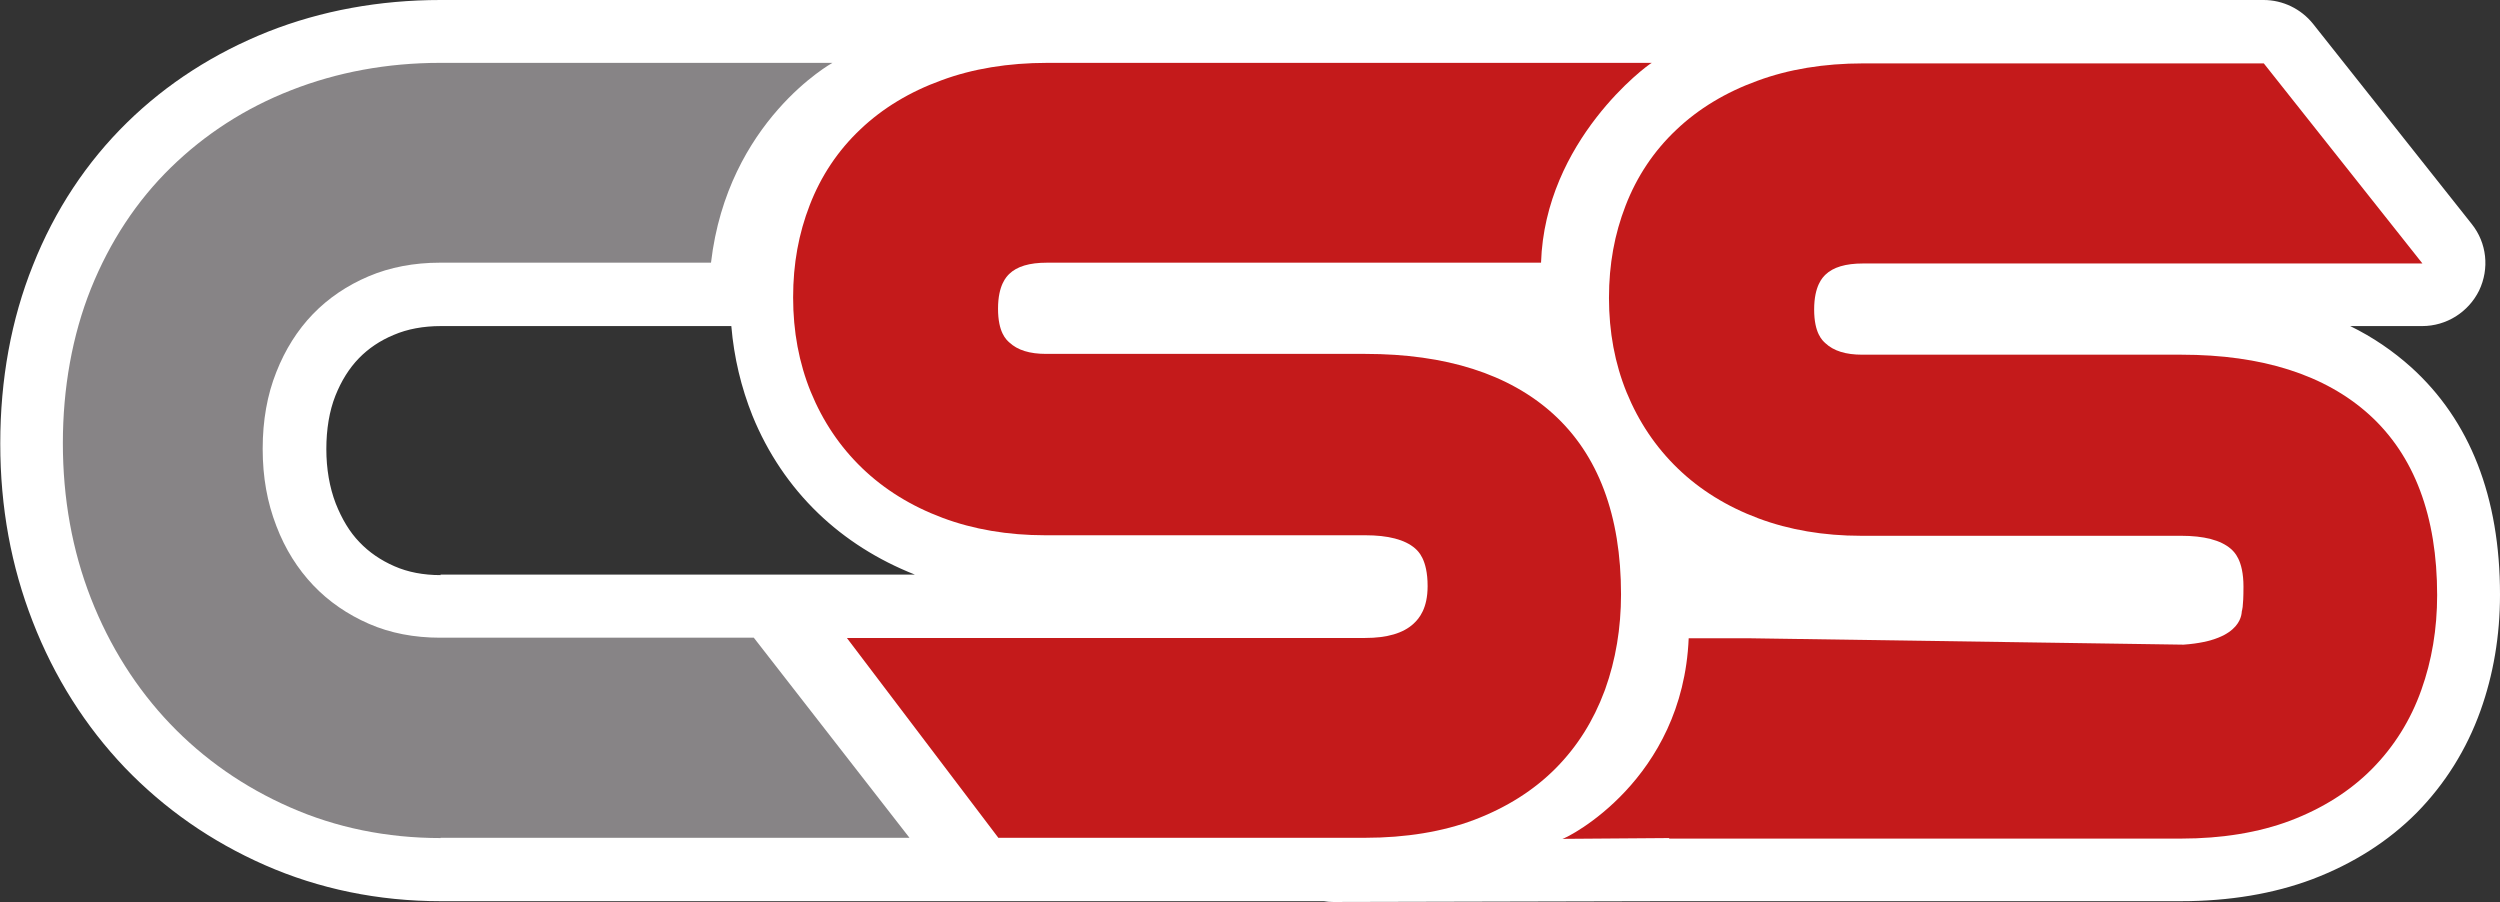
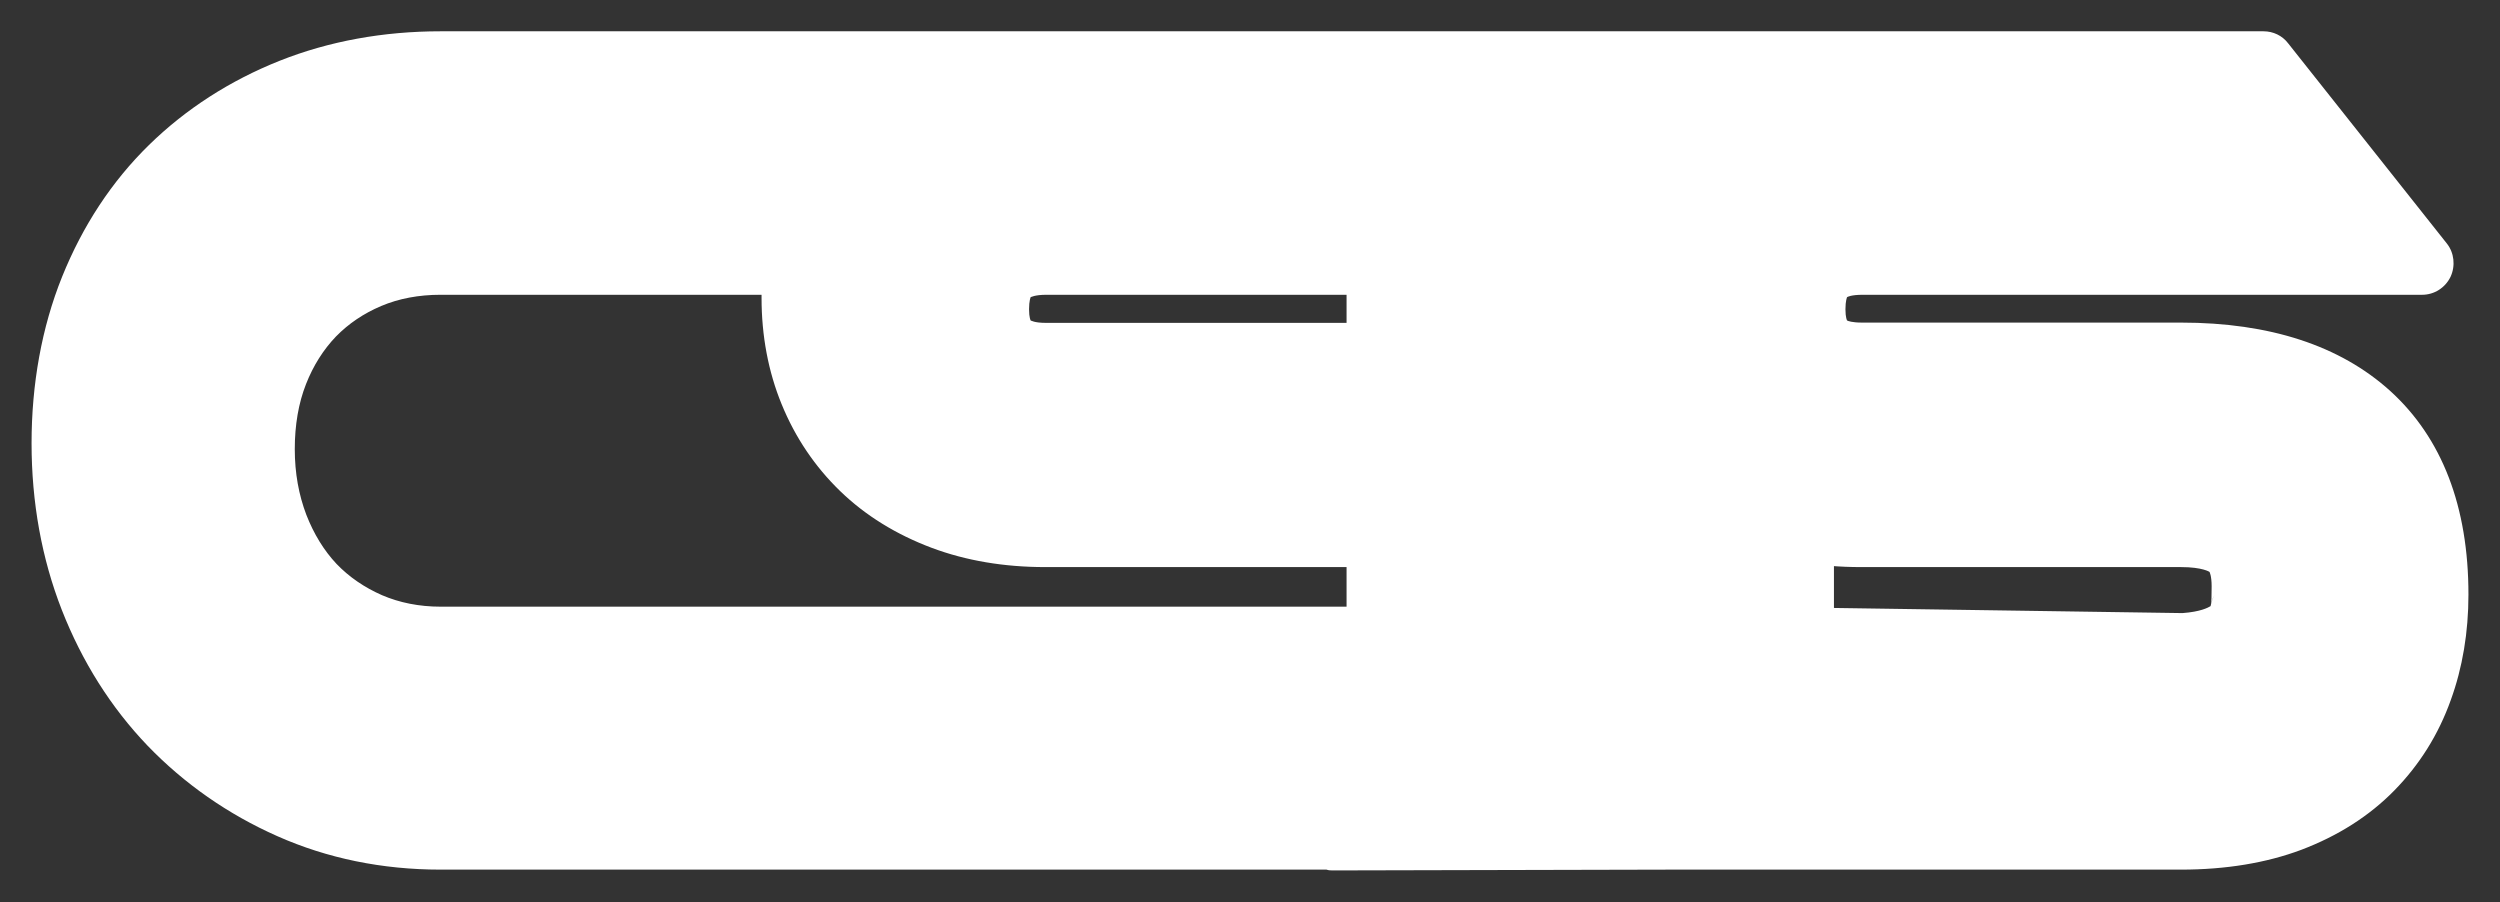
<svg xmlns="http://www.w3.org/2000/svg" id="a" viewBox="0 0 93.46 33.72">
  <rect x="0" y="0" width="93.46" height="33.72" fill="#333333" stroke="none" />
  <defs>
    <style>.b{fill:#fff;}.c{fill:#c41a1b;}.d{fill:#878486;}</style>
  </defs>
  <rect class="b" x="50.34" y="7.3" width="18.22" height="18.22" />
  <g>
    <path class="b" d="M49.84,32.54c-.08,0-.17,0-.25-.03H16.47c-2.18,0-4.23-.42-6.1-1.25-1.85-.82-3.48-1.96-4.85-3.38-1.37-1.43-2.45-3.14-3.21-5.08-.75-1.92-1.13-4.02-1.13-6.23s.38-4.33,1.14-6.22c.77-1.91,1.86-3.57,3.25-4.93,1.38-1.35,3.03-2.41,4.89-3.15,1.84-.73,3.87-1.1,6.01-1.1h9.9s12.35,0,12.35,0c.11,0,.26,0,.41,0h30.14c.1,0,.23,0,.37,0h14.98c.36,0,.7,.16,.92,.45l5.93,7.48c.28,.35,.33,.84,.14,1.25-.2,.41-.61,.67-1.06,.67h-20.91c-.44,0-.58,.08-.59,.09,0,0-.06,.13-.06,.45s.06,.42,.06,.42c.03,.02,.19,.08,.56,.08h11.93c3.31,0,5.94,.86,7.81,2.55,1.94,1.76,2.93,4.32,2.93,7.62,0,1.4-.22,2.73-.66,3.94-.46,1.29-1.17,2.42-2.11,3.38-.94,.96-2.11,1.7-3.48,2.22-1.31,.49-2.82,.74-4.5,.74h-19.14s-12.56,.03-12.56,.03Zm15.48-9.86l16.27,.24c.67-.05,.95-.2,1.05-.26,.03-.15,.08-.29,.15-.42h0c-.1,.17-.13,.32-.13,.33,.01-.08,.02-.26,.02-.65,0-.4-.08-.54-.08-.54h0s-.26-.18-1.07-.18h-11.97c-1.53,0-2.96-.24-4.24-.72-1.33-.5-2.48-1.21-3.42-2.12-.94-.91-1.68-2-2.19-3.25-.5-1.22-.75-2.56-.75-3.97,0-.04,0-.08,0-.12h-19.84c-.44,0-.58,.09-.59,.09,0,0-.06,.13-.06,.45s.06,.42,.06,.42c0,0,0,0,0,0,.01,0,.14,.09,.56,.09h11.93c3.31,0,5.94,.86,7.81,2.55,1.94,1.76,2.93,4.32,2.93,7.62,0,.15,0,.29,0,.44h3.56ZM16.47,11.02c-.81,0-1.56,.14-2.22,.42-.66,.28-1.22,.66-1.69,1.14-.47,.49-.85,1.09-1.12,1.78-.28,.71-.42,1.53-.42,2.43s.15,1.71,.43,2.45c.28,.72,.66,1.34,1.13,1.84,.47,.49,1.04,.88,1.7,1.17,.65,.28,1.39,.43,2.19,.43H51.03c.57,0,.89-.11,1-.21,.06-.05,.16-.15,.16-.55s-.08-.54-.08-.54h0s-.26-.18-1.07-.18h-11.97c-1.53,0-2.96-.24-4.24-.72-1.33-.5-2.48-1.21-3.42-2.12-.94-.91-1.68-2-2.19-3.25-.5-1.22-.75-2.56-.75-3.97,0-.04,0-.08,0-.12h-11.99Z" />
-     <path class="b" d="M84.62,2.36l5.93,7.48h-20.91c-.66,0-1.12,.14-1.41,.42-.1,.1-.42,.41-.42,1.3s.31,1.16,.42,1.26c.31,.29,.76,.43,1.38,.43h11.93c3.01,0,5.37,.75,7.02,2.24,1.69,1.53,2.54,3.8,2.54,6.75,0,1.26-.2,2.45-.59,3.54-.4,1.13-1.02,2.12-1.84,2.95-.82,.83-1.85,1.48-3.06,1.94-1.17,.44-2.55,.67-4.08,.67h-19.14l-12.56,.03s.03-.01,.07-.03H16.47c-2.01,0-3.91-.39-5.63-1.15-1.71-.75-3.22-1.8-4.48-3.12-1.26-1.32-2.26-2.9-2.96-4.69-.7-1.79-1.05-3.74-1.05-5.8s.35-4.03,1.05-5.78c.71-1.76,1.71-3.28,2.99-4.53,1.27-1.24,2.78-2.22,4.5-2.89,1.71-.67,3.58-1.02,5.57-1.02h9.9s12.35,0,12.35,0c.14,0,.27,0,.41,0h30.14c.12,0,.25,0,.37,0h14.98M29.73,9.84h-7.03s-6.23,0-6.23,0c-.97,0-1.87,.17-2.67,.51-.8,.34-1.5,.81-2.08,1.41-.58,.6-1.04,1.33-1.37,2.17-.34,.85-.51,1.81-.51,2.87s.17,2,.51,2.88c.33,.87,.8,1.61,1.38,2.22,.58,.61,1.28,1.09,2.08,1.44,.8,.35,1.7,.52,2.66,.52H51.03c.83,0,1.43-.18,1.81-.53,.23-.21,.53-.59,.53-1.41,0-1.01-.36-1.31-.47-1.41-.38-.33-1.01-.49-1.86-.49h-11.97c-1.39,0-2.68-.22-3.83-.65-1.18-.44-2.19-1.07-3.01-1.86-.83-.8-1.47-1.75-1.92-2.85-.44-1.08-.66-2.26-.66-3.53,0-.44,.03-.87,.08-1.3m30.51,0h-7.32s-13.78,0-13.78,0c-.66,0-1.12,.14-1.41,.42-.1,.1-.42,.41-.42,1.3s.31,1.16,.42,1.26c.31,.29,.76,.43,1.38,.43h11.93c3.01,0,5.37,.75,7.02,2.24,1.69,1.53,2.54,3.8,2.54,6.75,0,.55-.04,1.09-.11,1.62h4.85s16.31,.24,16.31,.24c2.29-.16,2.16-1.25,2.18-1.26,0,0,.06-.1,.06-.91,0-1.01-.36-1.31-.47-1.41-.38-.33-1.01-.49-1.86-.49h-11.97c-1.39,0-2.68-.22-3.83-.65-1.18-.44-2.19-1.07-3.01-1.86-.83-.8-1.47-1.75-1.92-2.85-.44-1.08-.66-2.26-.66-3.53,0-.44,.03-.87,.08-1.3M84.62,0h-14.98c-.13,0-.27,0-.4,0h-13.76s-16.35,0-16.35,0c-.15,0-.3,0-.44,0H16.47C14.18,0,12.01,.4,10.03,1.18c-2.01,.8-3.79,1.94-5.28,3.4-1.51,1.48-2.7,3.27-3.52,5.34-.81,2.02-1.22,4.26-1.22,6.66s.41,4.59,1.21,6.65c.81,2.09,1.98,3.93,3.45,5.47,1.48,1.54,3.23,2.76,5.23,3.64,2.02,.89,4.24,1.35,6.58,1.35H49.49c.11,.02,.23,.03,.35,.03,0,0,0,0,0,0l12.56-.03h19.13c1.82,0,3.47-.28,4.91-.82,1.53-.58,2.85-1.42,3.91-2.49,1.06-1.08,1.86-2.36,2.38-3.81,.48-1.34,.73-2.8,.73-4.34,0-3.65-1.12-6.51-3.32-8.5-.68-.61-1.44-1.13-2.28-1.54h2.69c.91,0,1.73-.52,2.13-1.33,.39-.82,.29-1.78-.28-2.49l-5.93-7.48c-.45-.56-1.13-.89-1.85-.89h0ZM16.47,21.5c-.64,0-1.22-.11-1.72-.33-.51-.22-.96-.53-1.31-.9-.37-.38-.66-.87-.89-1.45-.23-.6-.35-1.29-.35-2.03s.11-1.42,.34-2c.22-.55,.51-1.02,.88-1.4,.35-.36,.79-.66,1.3-.87,.51-.22,1.11-.33,1.76-.33h10.86c.1,1.18,.37,2.3,.79,3.35,.57,1.4,1.4,2.63,2.46,3.65,1.01,.97,2.22,1.74,3.61,2.29H16.47ZM57.35,12.2h.49c0,.09,.02,.18,.03,.27-.17-.1-.34-.19-.52-.27h0Zm5.59,9.3c-.01-.31-.04-.62-.07-.92,.57,.35,1.19,.66,1.84,.92h-1.77Z" />
  </g>
-   <path class="d" d="M16.47,31.33c-2.01,0-3.91-.39-5.63-1.15-1.71-.75-3.22-1.8-4.48-3.12-1.26-1.32-2.26-2.9-2.96-4.69-.7-1.79-1.05-3.74-1.05-5.8s.35-4.03,1.05-5.78c.71-1.76,1.71-3.28,2.99-4.53,1.27-1.24,2.78-2.22,4.5-2.89,1.71-.67,3.58-1.02,5.57-1.02h9.9s4.76,0,4.76,0c0,0-3.92,2.16-4.54,7.47h-3.9s-6.23,0-6.23,0c-.97,0-1.87,.17-2.67,.51-.8,.34-1.5,.81-2.08,1.41-.58,.6-1.04,1.33-1.37,2.17-.34,.85-.51,1.81-.51,2.87s.17,2,.51,2.88c.33,.87,.8,1.61,1.38,2.22,.58,.61,1.28,1.09,2.08,1.44,.8,.35,1.7,.52,2.66,.52h11.73l5.82,7.48H16.47Z" />
-   <path class="c" d="M62.4,31.33l-3.99,.03c.2-.04,4.5-2.2,4.72-7.5h2.19s16.31,.24,16.31,.24c2.29-.16,2.16-1.25,2.18-1.26,0,0,.06-.1,.06-.91,0-1.01-.36-1.31-.47-1.41-.38-.33-1.01-.49-1.86-.49h-11.97c-1.39,0-2.68-.22-3.83-.65-1.18-.44-2.19-1.07-3.01-1.86-.83-.8-1.47-1.75-1.92-2.85-.44-1.08-.66-2.26-.66-3.53s.21-2.39,.62-3.45c.42-1.09,1.06-2.05,1.9-2.84,.82-.78,1.84-1.4,3.03-1.83,1.16-.43,2.49-.65,3.95-.65h14.98l5.93,7.48h-20.91c-.66,0-1.12,.14-1.41,.42-.1,.1-.42,.41-.42,1.3s.31,1.16,.42,1.26c.31,.29,.76,.43,1.38,.43h11.93c3.01,0,5.37,.75,7.02,2.24,1.69,1.53,2.54,3.8,2.54,6.75,0,1.26-.2,2.45-.59,3.54-.4,1.13-1.02,2.12-1.84,2.95-.82,.83-1.85,1.48-3.06,1.94-1.17,.44-2.55,.67-4.08,.67h-19.14Z" />
-   <path class="c" d="M37.33,31.33l-5.67-7.48h19.37c.83,0,1.43-.18,1.81-.53,.23-.21,.53-.59,.53-1.41,0-1.01-.36-1.31-.47-1.41-.38-.33-1.01-.49-1.86-.49h-11.97c-1.39,0-2.68-.22-3.83-.65-1.18-.44-2.19-1.07-3.01-1.86-.83-.8-1.47-1.75-1.92-2.85-.44-1.08-.66-2.26-.66-3.53s.21-2.39,.62-3.45c.42-1.09,1.06-2.05,1.9-2.84,.82-.78,1.84-1.4,3.03-1.83,1.16-.43,2.49-.65,3.95-.65h22.6c-.17,.08-3.99,2.9-4.14,7.47h-4.69s-13.78,0-13.78,0c-.66,0-1.12,.14-1.41,.42-.1,.1-.42,.41-.42,1.3s.31,1.16,.42,1.26c.31,.29,.76,.43,1.38,.43h11.93c3.01,0,5.37,.75,7.02,2.24,1.69,1.53,2.54,3.8,2.54,6.75,0,1.26-.2,2.45-.59,3.54-.01,.03-.02,.06-.03,.08-.41,1.1-1.01,2.06-1.81,2.87-.82,.83-1.85,1.48-3.06,1.94-1.17,.44-2.55,.67-4.08,.67h-13.7Z" />
</svg>